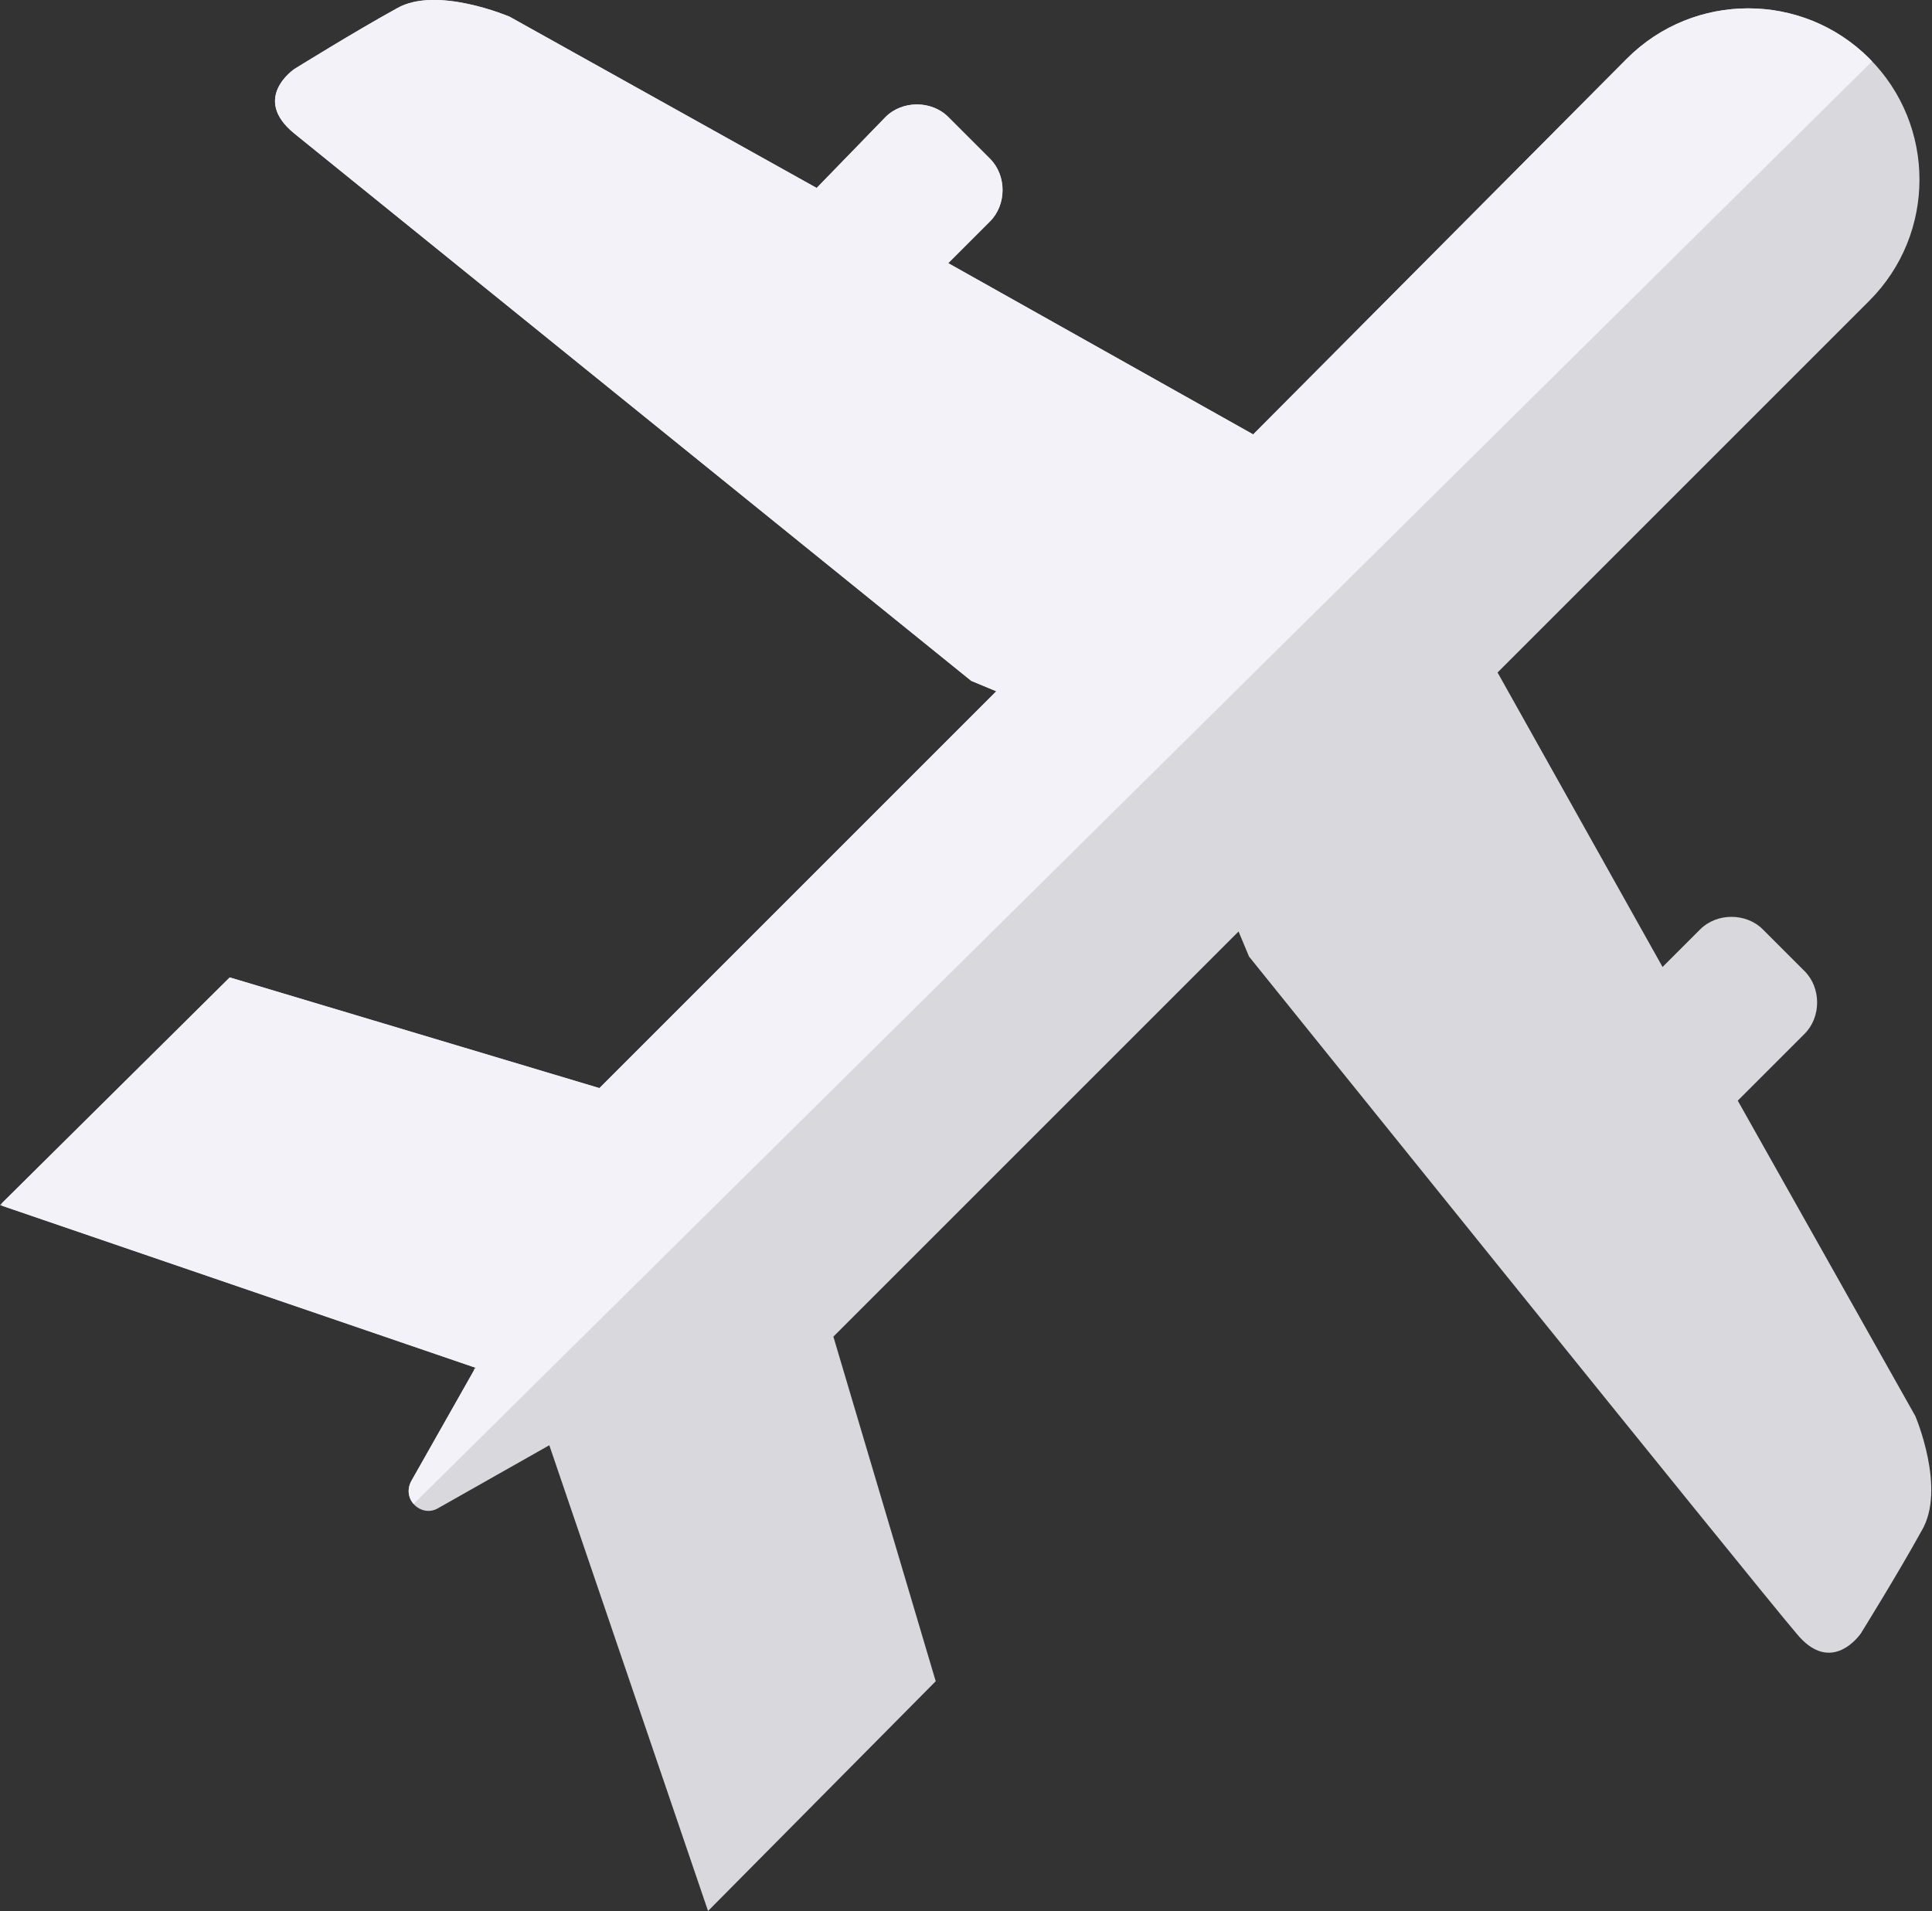
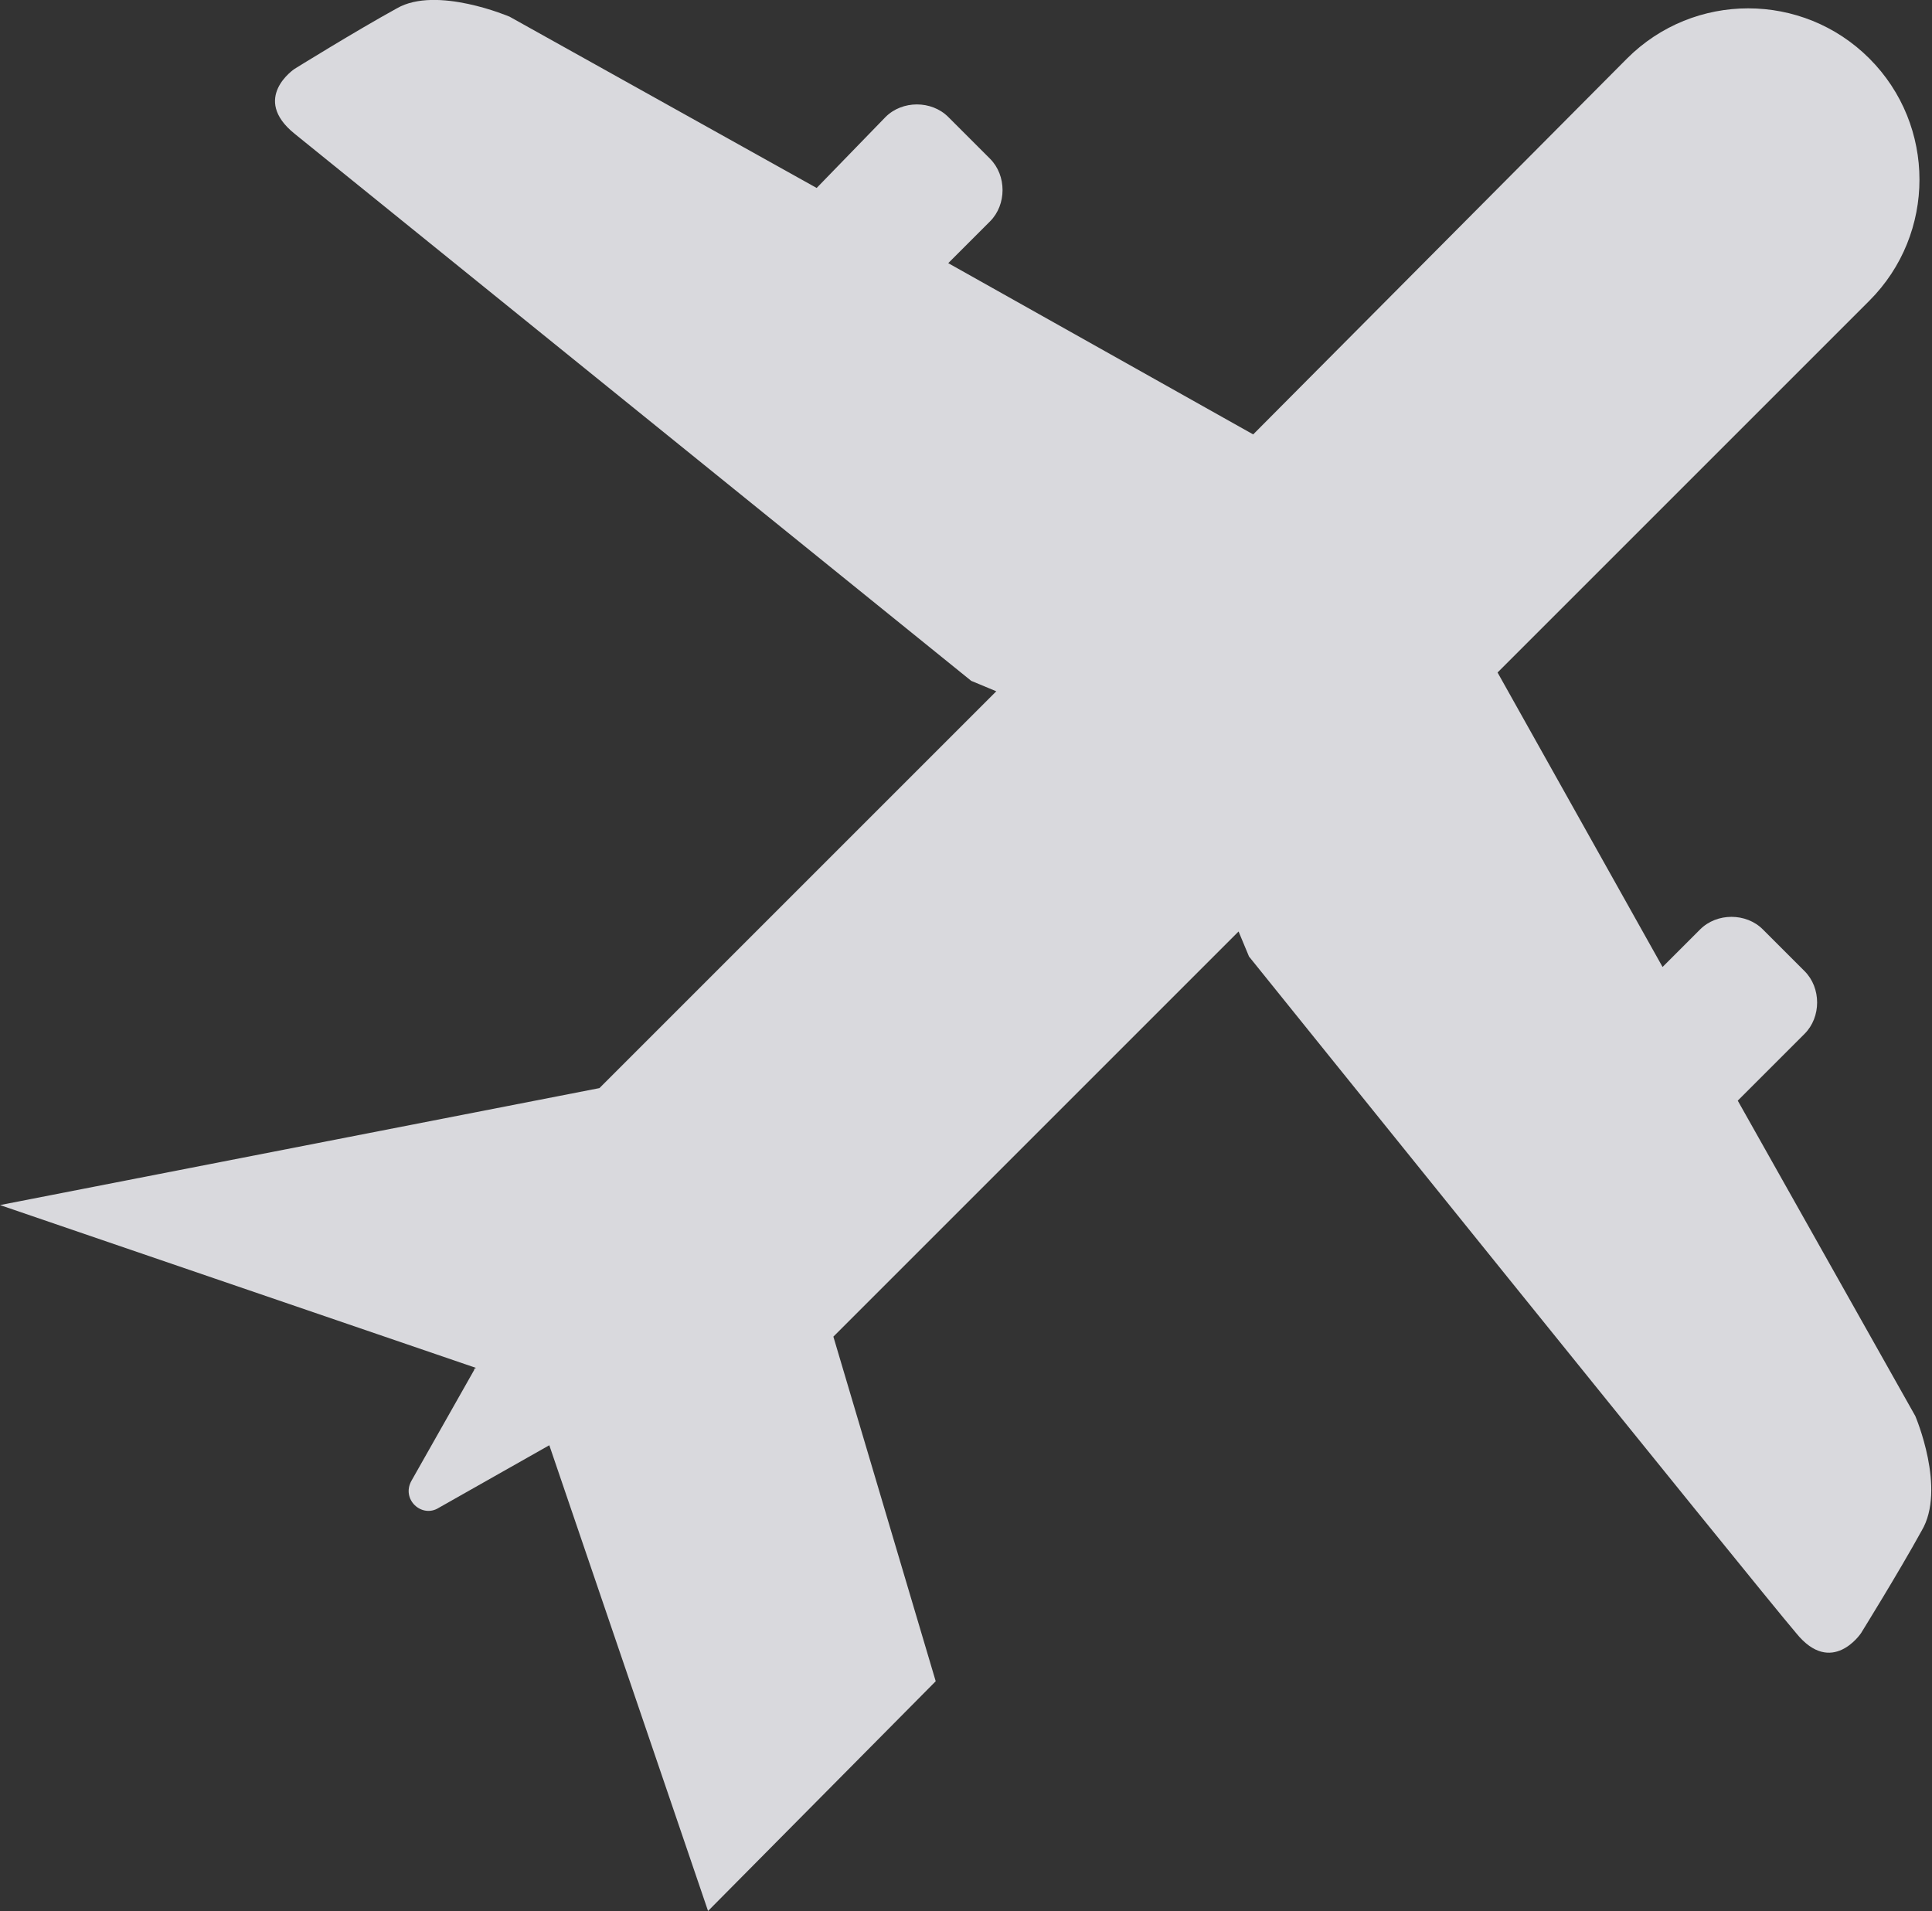
<svg xmlns="http://www.w3.org/2000/svg" xmlns:xlink="http://www.w3.org/1999/xlink" version="1.1" id="Layer_1" x="0px" y="0px" viewBox="0 0 92.5 91.5" style="enable-background:new 0 0 92.5 91.5;" xml:space="preserve">
  <rect x="0" y="0" width="92.5" height="91.5" fill="#333333" stroke="none" />
  <style type="text/css">
	.st0{fill:#D9D9DD;}
	.st1{clip-path:url(#SVGID_2_);fill:#F2F2F8;}
</style>
-   <path class="st0" d="M91.7,67.8l-8.5-15.1l3.2-3.2c0.8-0.8,0.8-2.2,0-3l-2-2c-0.8-0.8-2.2-0.8-3,0l-1.8,1.8l-7.9-14.1l17.8-17.8  c3.2-3.2,3.2-8.4,0-11.6v0c-3.2-3.2-8.4-3.2-11.6,0L60,20.8l-14.6-8.2l2-2c0.8-0.8,0.8-2.2,0-3l-2-2c-0.8-0.8-2.2-0.8-3,0L39.1,9  c0,0,0,0,0,0L24.4,0.8c0,0-3.5-1.5-5.4-0.4c-2,1.1-4.9,2.9-4.9,2.9s-2.1,1.4,0,3.1s32.4,26.2,32.4,26.2l1.2,0.5l-19,19L11,46.8  L0,57.7l22.8,7.8c0,0-0.1,0-0.1,0.1l-3,5.3c-0.5,0.9,0.5,1.8,1.3,1.3l5.3-3c0,0,0,0,0,0l7.6,22.3l10.9-11L39.9,64l19.4-19.4l0.5,1.2  c0,0,24.4,30.3,26.2,32.4c1.7,2.1,3.1,0,3.1,0s1.8-2.9,2.9-4.9C93.2,71.3,91.7,67.8,91.7,67.8z" />
+   <path class="st0" d="M91.7,67.8l-8.5-15.1l3.2-3.2c0.8-0.8,0.8-2.2,0-3l-2-2c-0.8-0.8-2.2-0.8-3,0l-1.8,1.8l-7.9-14.1l17.8-17.8  c3.2-3.2,3.2-8.4,0-11.6v0c-3.2-3.2-8.4-3.2-11.6,0L60,20.8l-14.6-8.2l2-2c0.8-0.8,0.8-2.2,0-3l-2-2c-0.8-0.8-2.2-0.8-3,0L39.1,9  c0,0,0,0,0,0L24.4,0.8c0,0-3.5-1.5-5.4-0.4c-2,1.1-4.9,2.9-4.9,2.9s-2.1,1.4,0,3.1s32.4,26.2,32.4,26.2l1.2,0.5l-19,19L0,57.7l22.8,7.8c0,0-0.1,0-0.1,0.1l-3,5.3c-0.5,0.9,0.5,1.8,1.3,1.3l5.3-3c0,0,0,0,0,0l7.6,22.3l10.9-11L39.9,64l19.4-19.4l0.5,1.2  c0,0,24.4,30.3,26.2,32.4c1.7,2.1,3.1,0,3.1,0s1.8-2.9,2.9-4.9C93.2,71.3,91.7,67.8,91.7,67.8z" />
  <g>
    <defs>
      <path id="SVGID_1_" d="M91.7,67.8l-8.5-15.1l3.2-3.2c0.8-0.8,0.8-2.2,0-3l-2-2c-0.8-0.8-2.2-0.8-3,0l-1.8,1.8l-7.9-14.1l17.8-17.8    c3.2-3.2,3.2-8.4,0-11.6v0c-3.2-3.2-8.4-3.2-11.6,0L60,20.8l-14.6-8.2l2-2c0.8-0.8,0.8-2.2,0-3l-2-2c-0.8-0.8-2.2-0.8-3,0L39.1,9    c0,0,0,0,0,0L24.4,0.8c0,0-3.5-1.5-5.4-0.4c-2,1.1-4.9,2.9-4.9,2.9s-2.1,1.4,0,3.1s32.4,26.2,32.4,26.2l1.2,0.5l-19,19L11,46.8    L0,57.7l22.8,7.8c0,0-0.1,0-0.1,0.1l-3,5.3c-0.5,0.9,0.5,1.8,1.3,1.3l5.3-3c0,0,0,0,0,0l7.6,22.3l10.9-11L39.9,64l19.4-19.4    l0.5,1.2c0,0,24.4,30.3,26.2,32.4c1.7,2.1,3.1,0,3.1,0s1.8-2.9,2.9-4.9C93.2,71.3,91.7,67.8,91.7,67.8z" />
    </defs>
    <clipPath id="SVGID_2_">
      <use xlink:href="#SVGID_1_" style="overflow:visible;" />
    </clipPath>
-     <polygon class="st1" points="0.1,91.5 0.1,0 92.6,0  " />
  </g>
</svg>